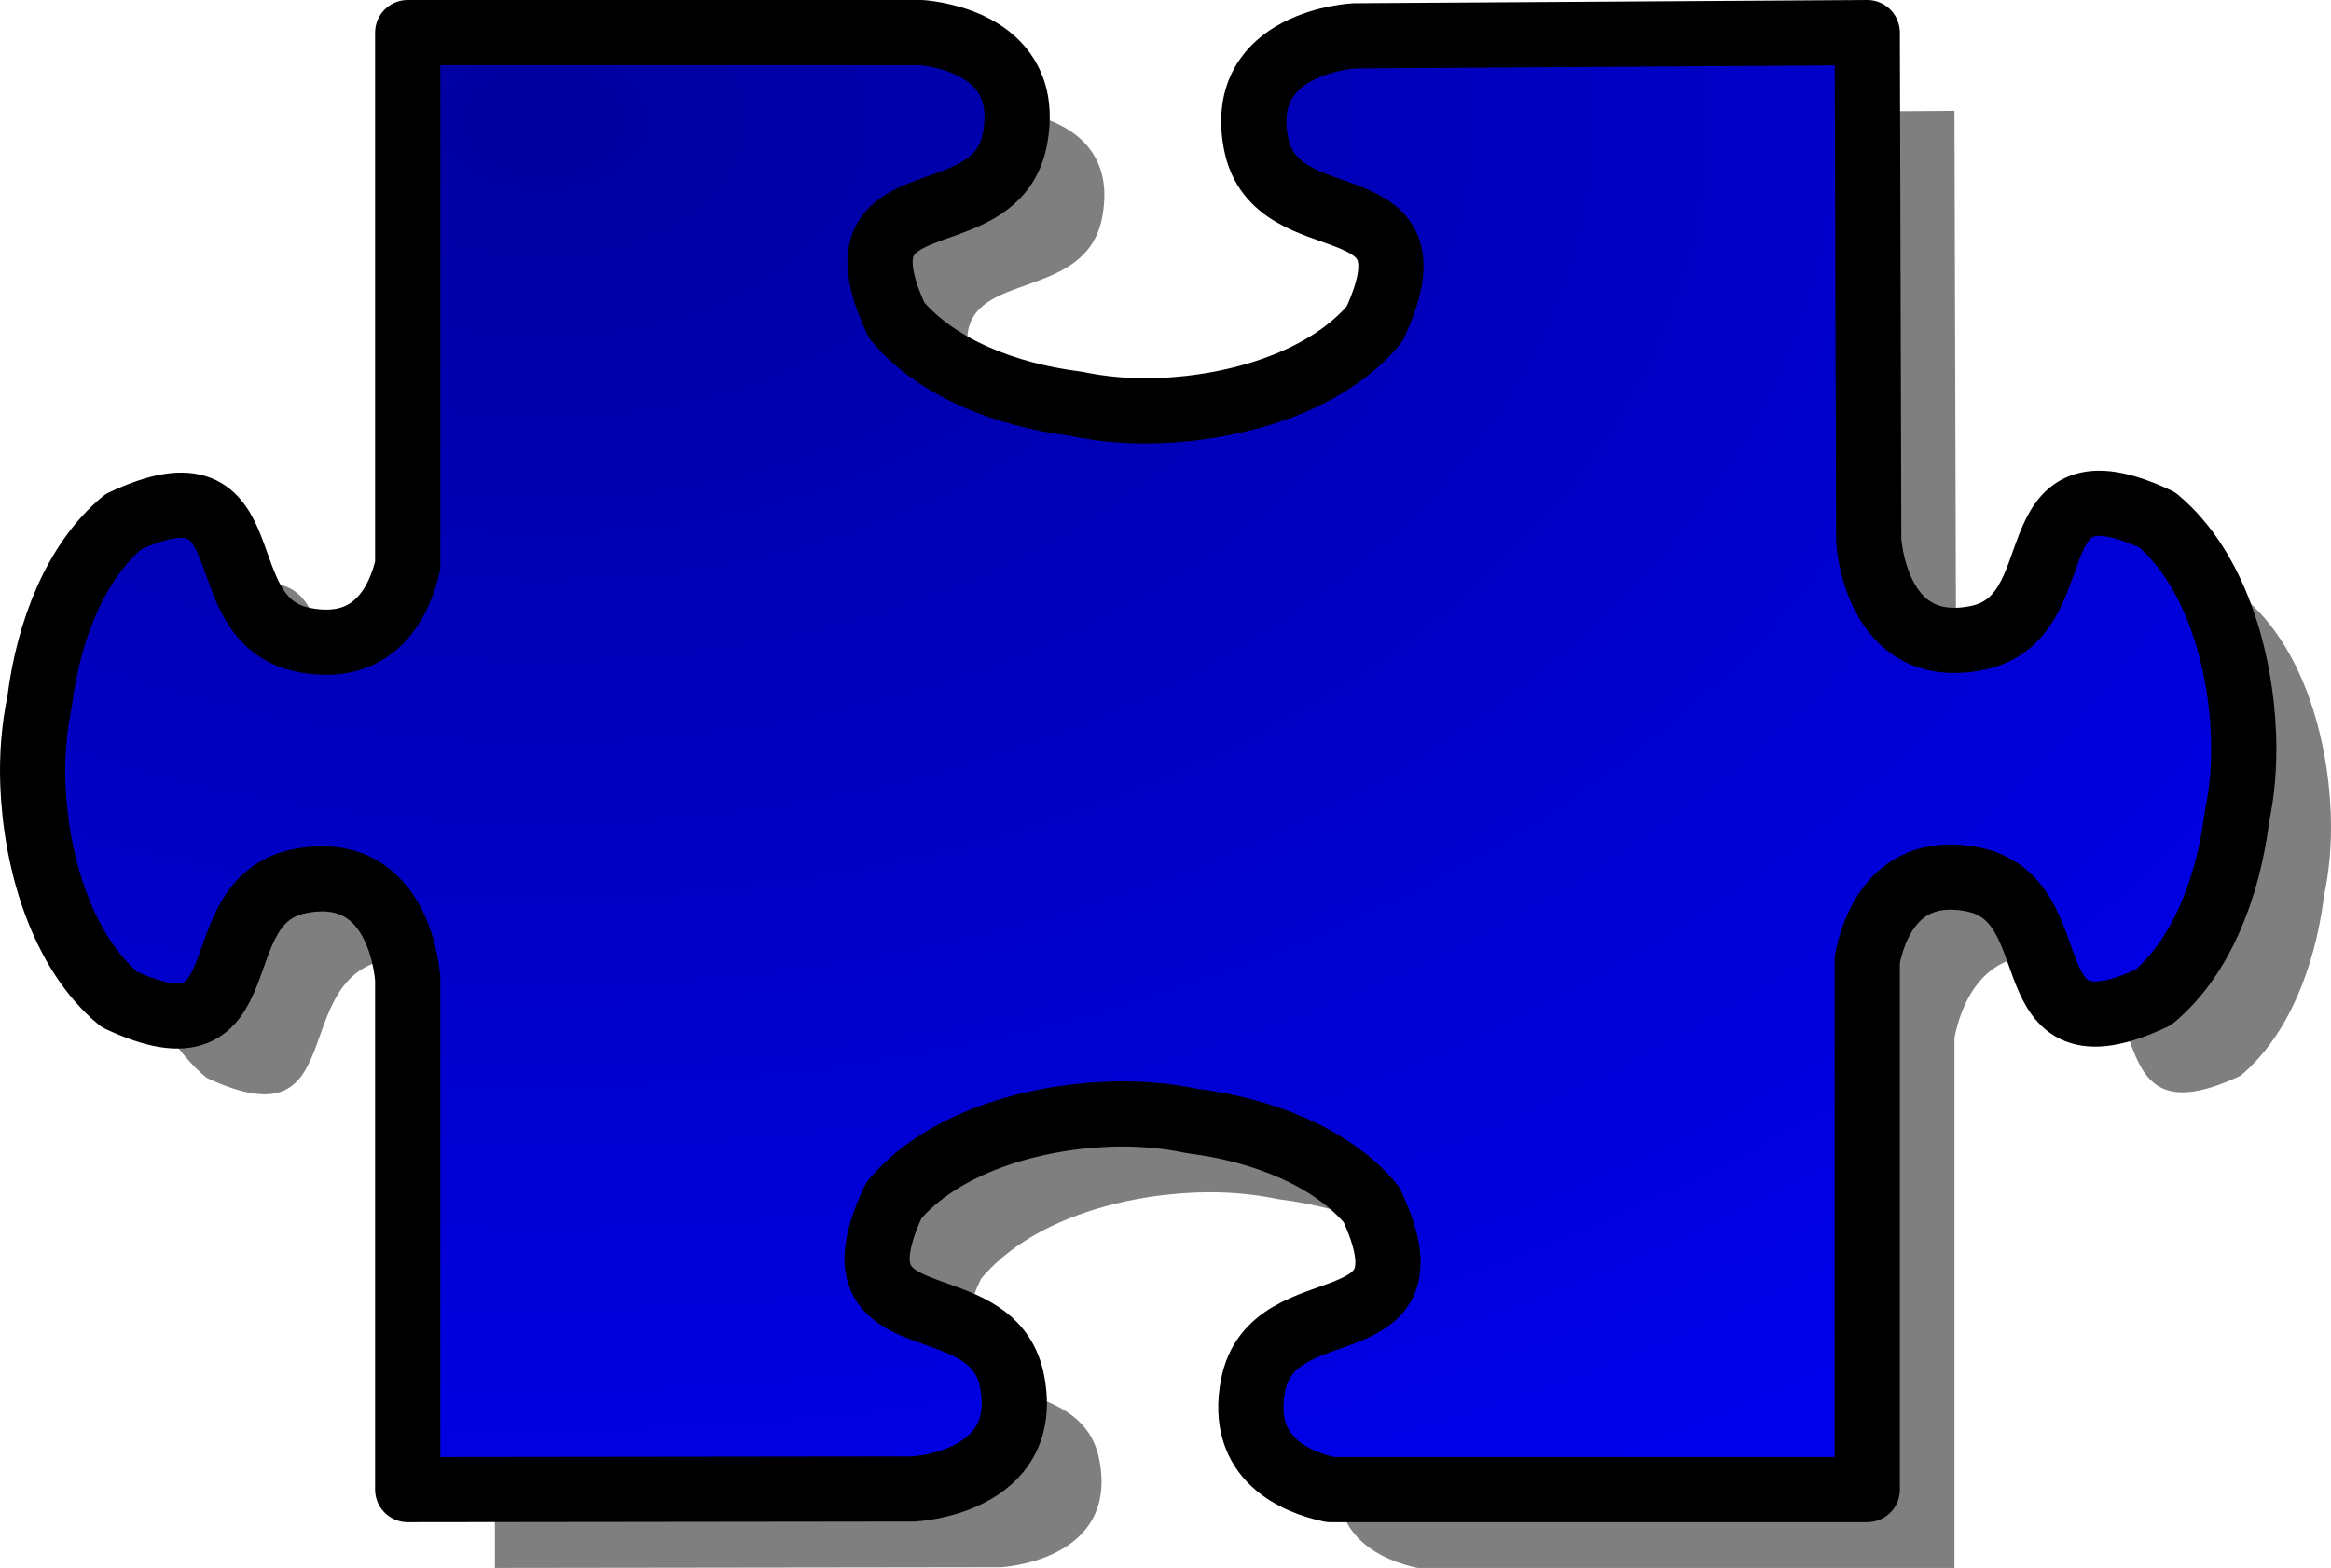
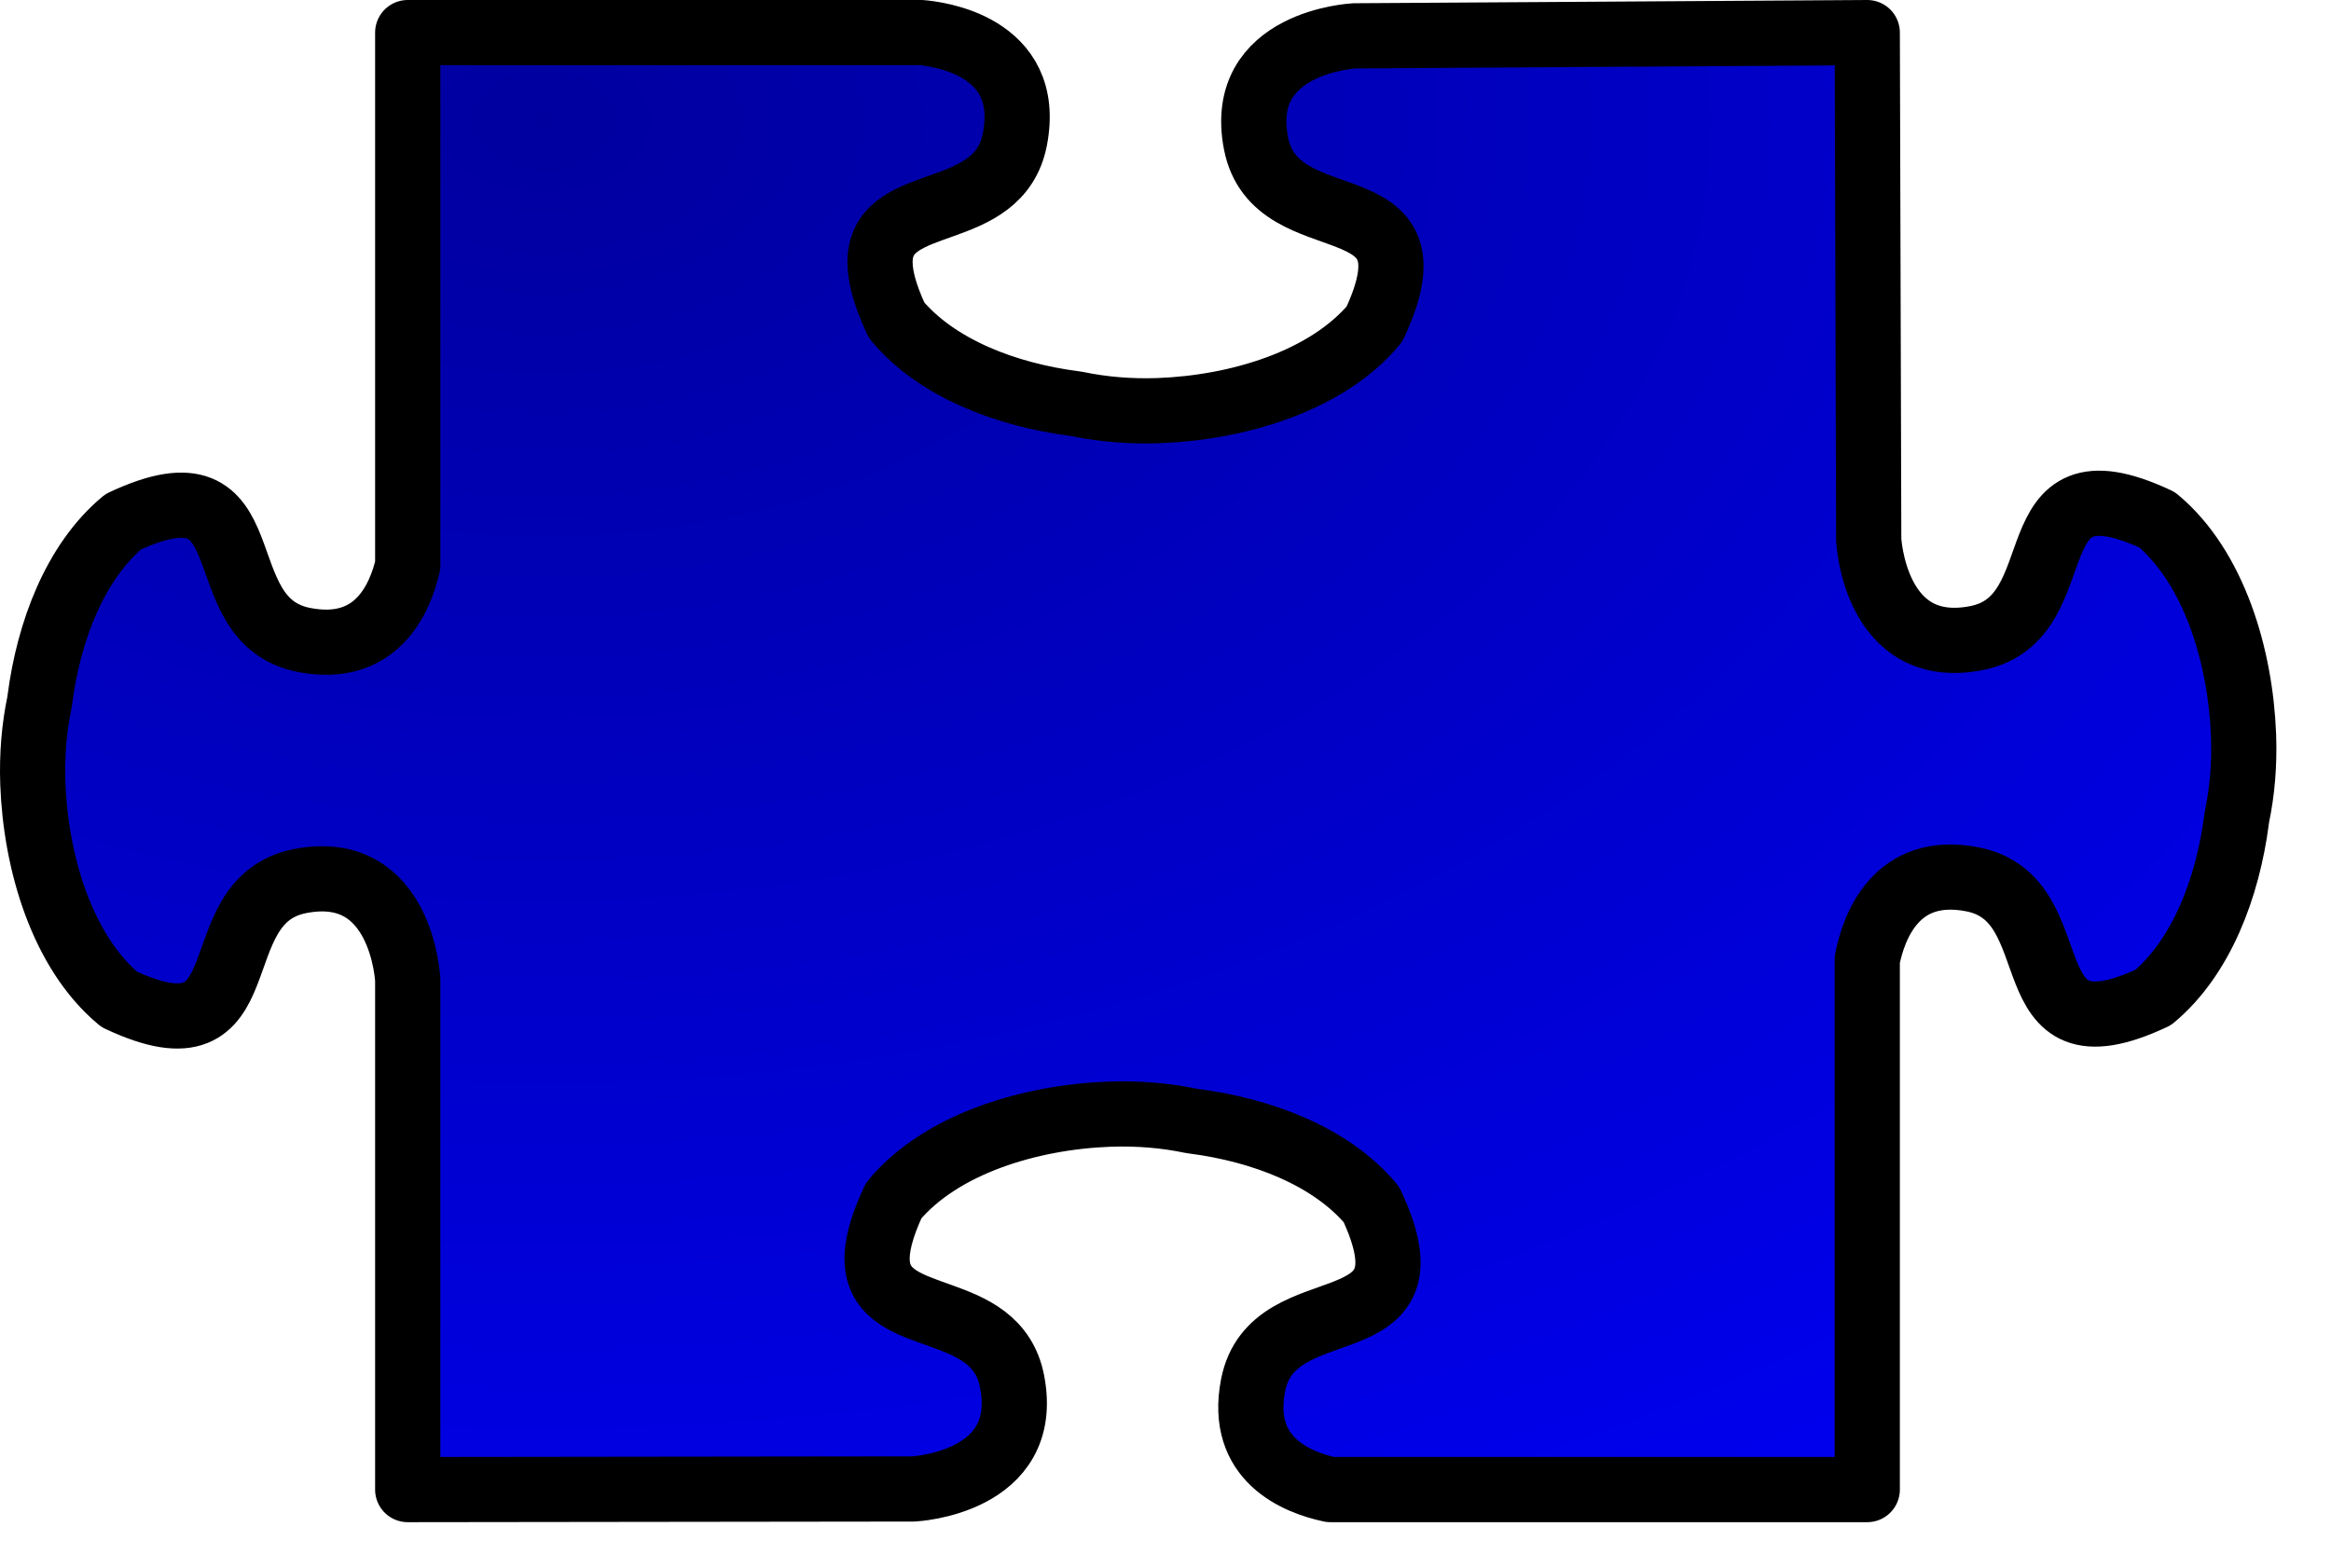
<svg xmlns="http://www.w3.org/2000/svg" viewBox="0 0 446.78 300.58">
  <defs>
    <radialGradient id="a" gradientUnits="userSpaceOnUse" cy="158.62" cx="109.9" gradientTransform="scale(1.223 .818)" r="455.84">
      <stop offset="0" stop-color="#00009f" />
      <stop offset="1" stop-color="#00f" />
    </radialGradient>
  </defs>
  <g fill-rule="evenodd">
-     <path d="M23.016 165.26c.559 15.2 5.653 32.25 16.562 41.35 28.188 13.23 15.173-18.91 34.687-22.69 19.52-3.78 20.59 18.91 20.59 18.91v97.75l96.94-.13s22.69-1.08 18.91-20.59c-3.07-15.86-24.88-10.24-25.85-22.69-.22-2.87.68-6.71 3.16-12 9.1-10.91 26.14-16 41.34-16.56 5.62-.21 10.89.28 15.5 1.25.21.02.42.06.63.09 13.11 1.7 26.42 6.76 34.09 15.97 13.23 28.19-18.9 15.17-22.68 34.69-2.76 14.22 8.47 18.61 14.81 19.97h102.9v-101.6c1.22-6.2 5.49-18.24 20.13-15.4 19.51 3.78 6.5 35.88 34.69 22.65 9.2-7.67 14.27-20.98 15.97-34.09.02-.21.06-.42.09-.63.97-4.61 1.46-9.89 1.25-15.5-.56-15.2-5.65-32.24-16.56-41.34-28.19-13.23-15.18 18.91-34.69 22.69-19.52 3.78-20.59-18.91-20.59-18.91l-.29-97.19-98.25.63s-22.68 1.08-18.9 20.59c3.78 19.52 35.91 6.5 22.69 34.69-9.1 10.91-26.15 16-41.35 16.56-5.61.21-10.89-.28-15.5-1.25-.2-.02-.42-.06-.62-.09-13.12-1.7-26.42-6.76-34.1-15.97-2.48-5.29-3.38-9.13-3.15-12 .96-12.45 22.74-6.83 25.81-22.69 3.53-18.21-15.34-20.26-17.97-20.47h-98.41v102.16c-1.48 6.41-5.99 16.96-19.84 14.28-19.514-3.78-6.499-35.88-34.687-22.66-9.207 7.68-14.275 20.98-15.969 34.1-.026.2-.069.42-.093.62-.967 4.62-1.457 9.89-1.25 15.5z" fill-opacity=".5" />
    <path d="M36.422 256.83c.559 15.2 5.653 32.25 16.562 41.34 28.188 13.23 15.173-18.91 34.688-22.69 19.518-3.78 20.598 18.91 20.598 18.91v97.75l96.93-.12s22.69-1.08 18.91-20.6c-3.07-15.85-24.88-10.23-25.84-22.69-.23-2.87.67-6.71 3.15-12 9.1-10.9 26.15-16 41.35-16.56 5.61-.2 10.88.29 15.5 1.25.2.03.42.07.62.1 13.12 1.69 26.42 6.76 34.09 15.96 13.23 28.19-18.9 15.18-22.68 34.69-2.76 14.22 8.48 18.61 14.81 19.97h102.91V290.55c1.21-6.2 5.48-18.24 20.12-15.41 19.52 3.78 6.5 35.89 34.69 22.66 9.21-7.68 14.27-20.98 15.97-34.1.02-.2.07-.42.09-.62.97-4.61 1.46-9.89 1.25-15.5-.56-15.2-5.65-32.25-16.56-41.35-28.19-13.22-15.17 18.91-34.69 22.69-19.51 3.78-20.59-18.9-20.59-18.9l-.28-97.19-98.25.62s-22.69 1.08-18.91 20.6c3.78 19.51 35.92 6.5 22.69 34.68-9.1 10.91-26.15 16.01-41.35 16.57-5.61.2-10.88-.29-15.5-1.25-.2-.03-.42-.07-.62-.1-13.12-1.69-26.42-6.76-34.1-15.97-2.48-5.28-3.37-9.12-3.15-12 .96-12.45 22.74-6.83 25.81-22.68 3.53-18.21-15.34-20.26-17.97-20.47h-98.4v102.15c-1.49 6.41-6 16.97-19.848 14.29-19.515-3.78-6.5-35.89-34.688-22.66-9.207 7.68-14.274 20.98-15.968 34.09-.027.21-.069.42-.094.63-.967 4.61-1.457 9.89-1.25 15.5z" stroke-linejoin="round" stroke="#000" stroke-width="12.5" fill="url(#a)" transform="translate(-30.125 -106.58)" />
  </g>
</svg>